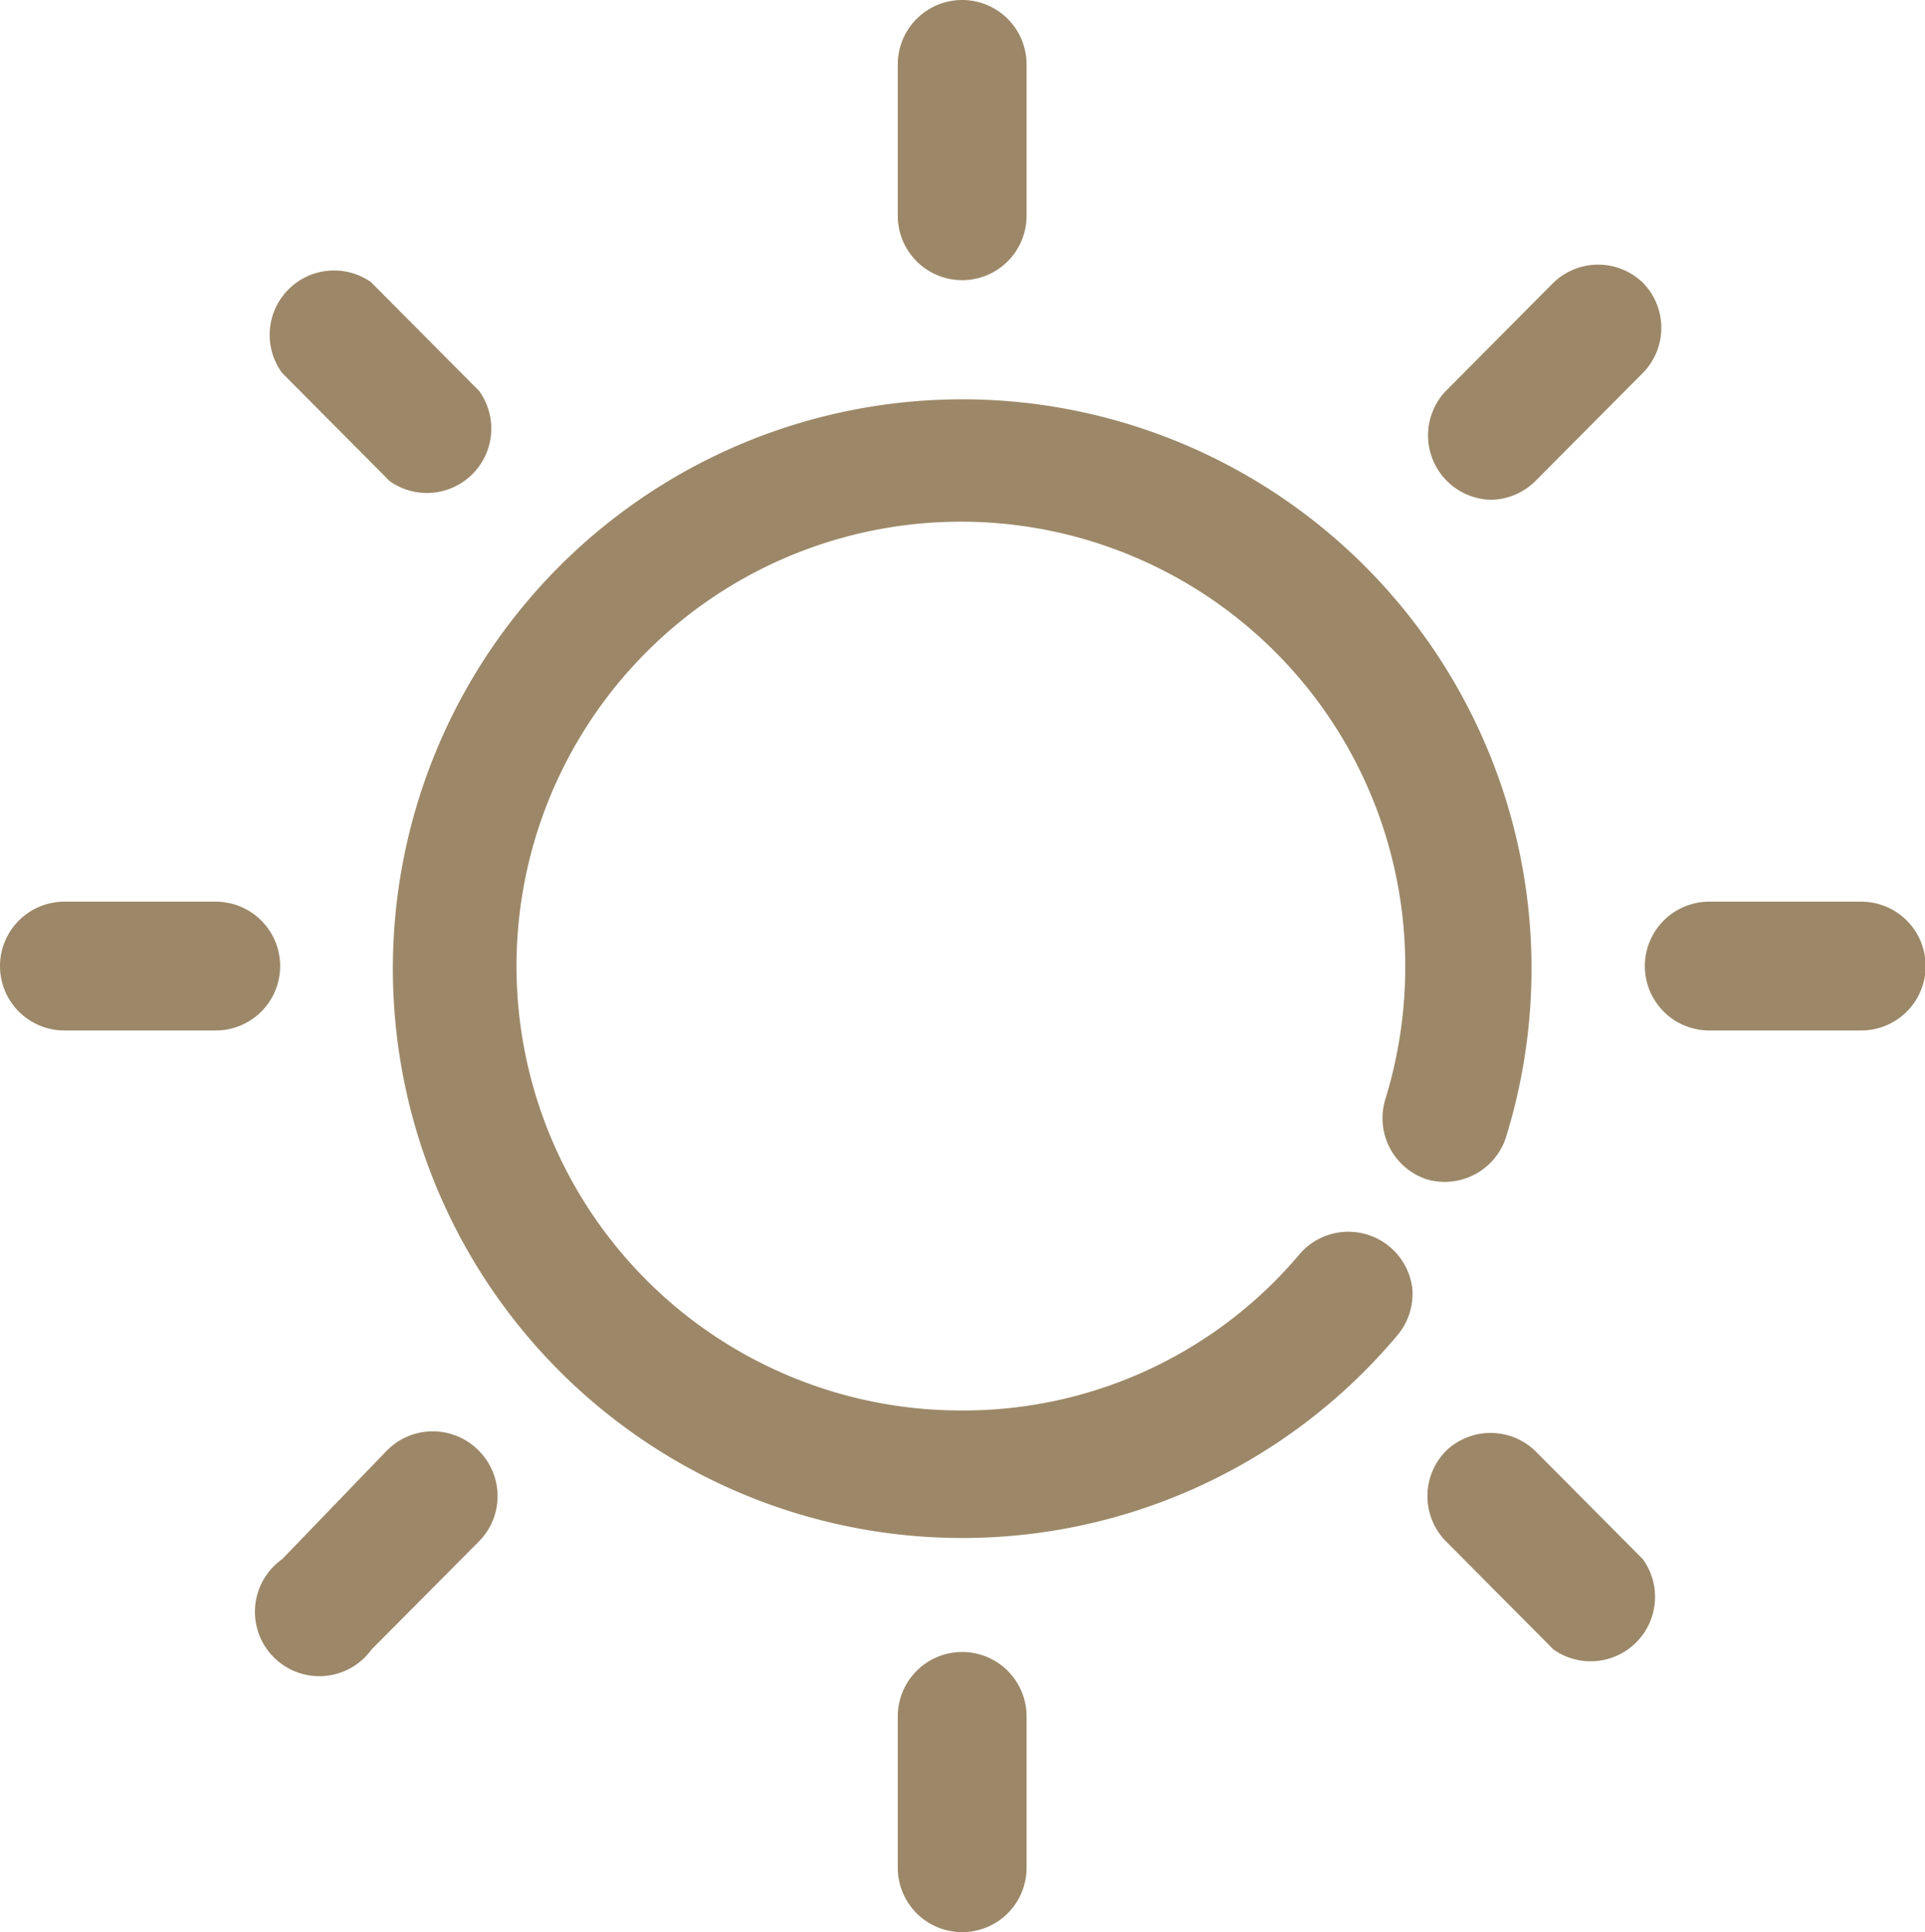
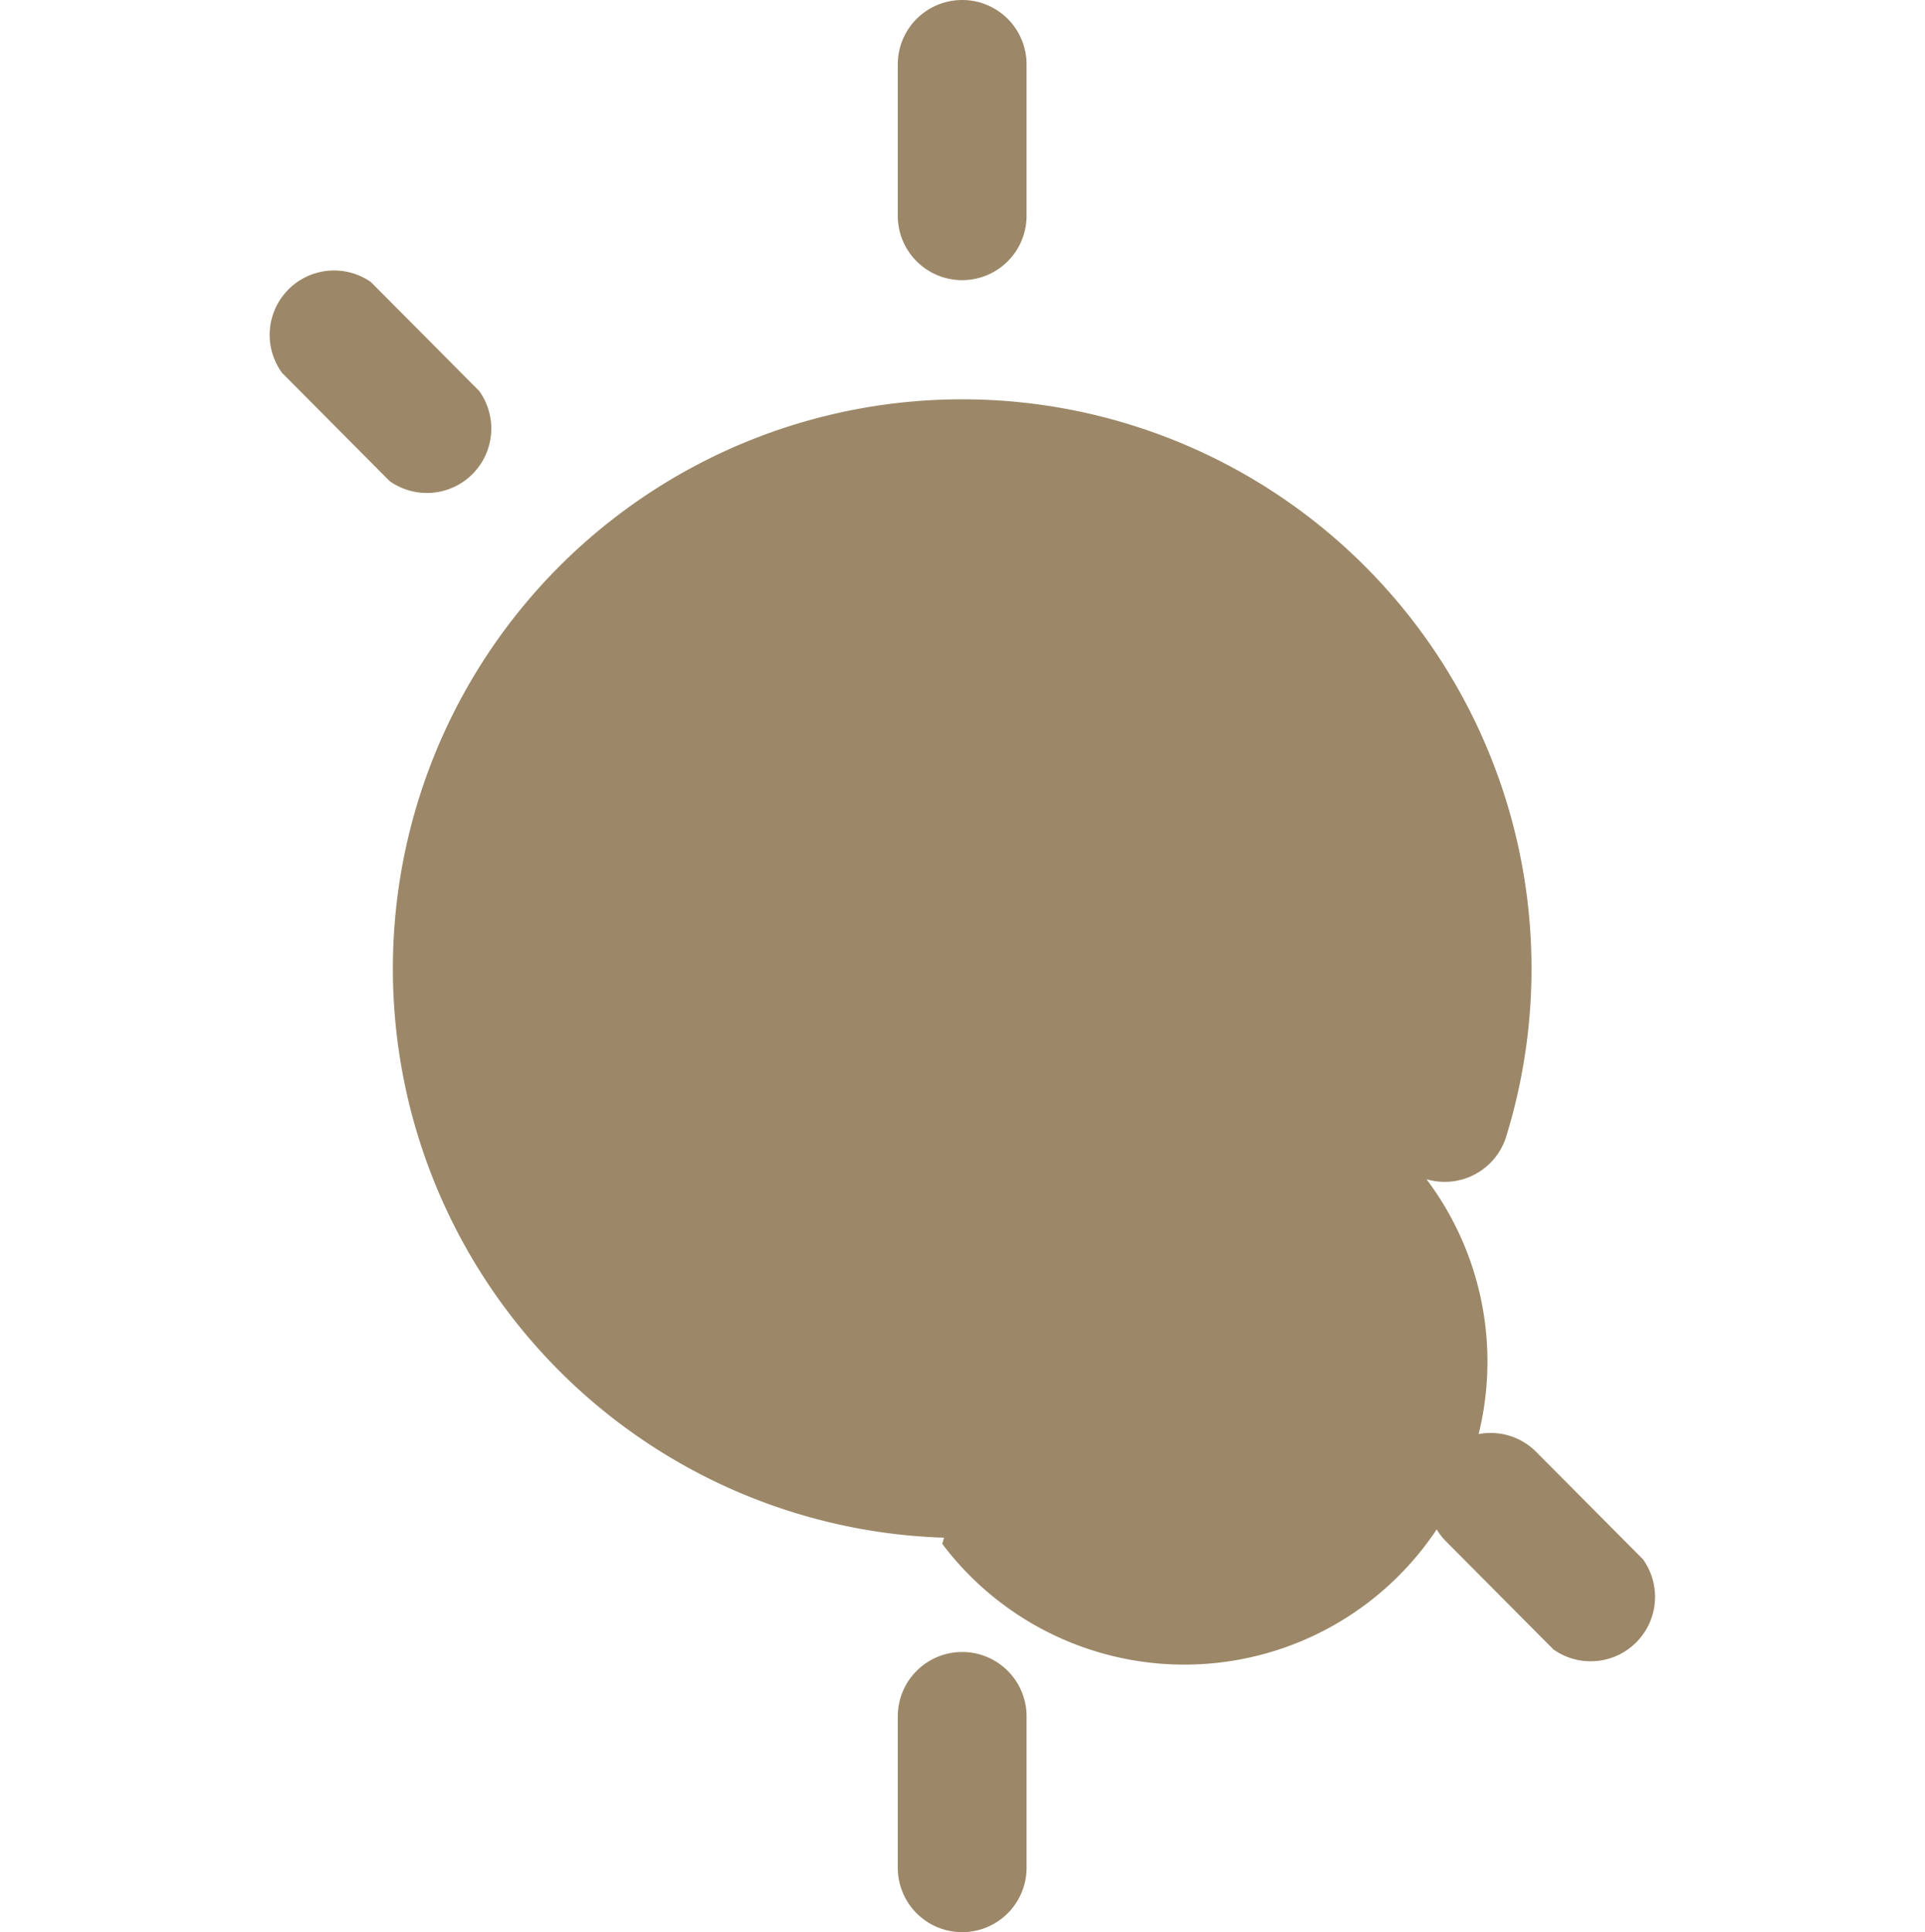
<svg xmlns="http://www.w3.org/2000/svg" viewBox="0 0 29.89 30">
  <defs>
    <style>.cls-1{fill:#9c8868;}</style>
  </defs>
  <title>wetter-footer</title>
  <g id="Ebene_2" data-name="Ebene 2">
    <g id="Ebene_1-2" data-name="Ebene 1">
-       <path class="cls-1" d="M22.15,18.31a1,1,0,0,0,1.23-.64,8.84,8.84,0,1,0-8.44,6.21,8.82,8.82,0,0,0,6.76-3.15,1,1,0,0,0,.23-.72,1,1,0,0,0-1.74-.55,6.82,6.82,0,0,1-5.25,2.44A6.9,6.9,0,1,1,21.82,15a7,7,0,0,1-.31,2.07A1,1,0,0,0,22.15,18.31Z" />
+       <path class="cls-1" d="M22.15,18.31a1,1,0,0,0,1.23-.64,8.84,8.84,0,1,0-8.44,6.21,8.82,8.82,0,0,0,6.76-3.15,1,1,0,0,0,.23-.72,1,1,0,0,0-1.74-.55,6.82,6.82,0,0,1-5.25,2.44a7,7,0,0,1-.31,2.07A1,1,0,0,0,22.15,18.31Z" />
      <path class="cls-1" d="M14.94,4.35a1,1,0,0,0,1-1V1a1,1,0,0,0-2,0V3.37A1,1,0,0,0,14.94,4.35Z" />
-       <path class="cls-1" d="M3.35,14H1a1,1,0,1,0,0,2H3.35a1,1,0,1,0,0-2Z" />
      <path class="cls-1" d="M14.94,25.65a1,1,0,0,0-1,1V29a1,1,0,0,0,2,0V26.63A1,1,0,0,0,14.94,25.65Z" />
-       <path class="cls-1" d="M28.9,14H26.54a1,1,0,1,0,0,2H28.9a1,1,0,0,0,0-2Z" />
-       <path class="cls-1" d="M23.15,7.76a1,1,0,0,0,.69-.29l1.67-1.68a1,1,0,0,0,0-1.4,1,1,0,0,0-1.39,0L22.45,6.07a1,1,0,0,0,.7,1.69Z" />
      <path class="cls-1" d="M6.05,7.47a1,1,0,0,0,1.39-1.4L5.76,4.38A1,1,0,0,0,4.38,5.79Z" />
-       <path class="cls-1" d="M6,22.53,4.38,24.21a1,1,0,1,0,1.39,1.4l1.67-1.68a1,1,0,0,0,0-1.4A1,1,0,0,0,6,22.53Z" />
      <path class="cls-1" d="M23.84,22.53a1,1,0,0,0-1.39,0,1,1,0,0,0,0,1.4l1.67,1.68a1,1,0,0,0,1.39-1.4Z" />
    </g>
  </g>
</svg>